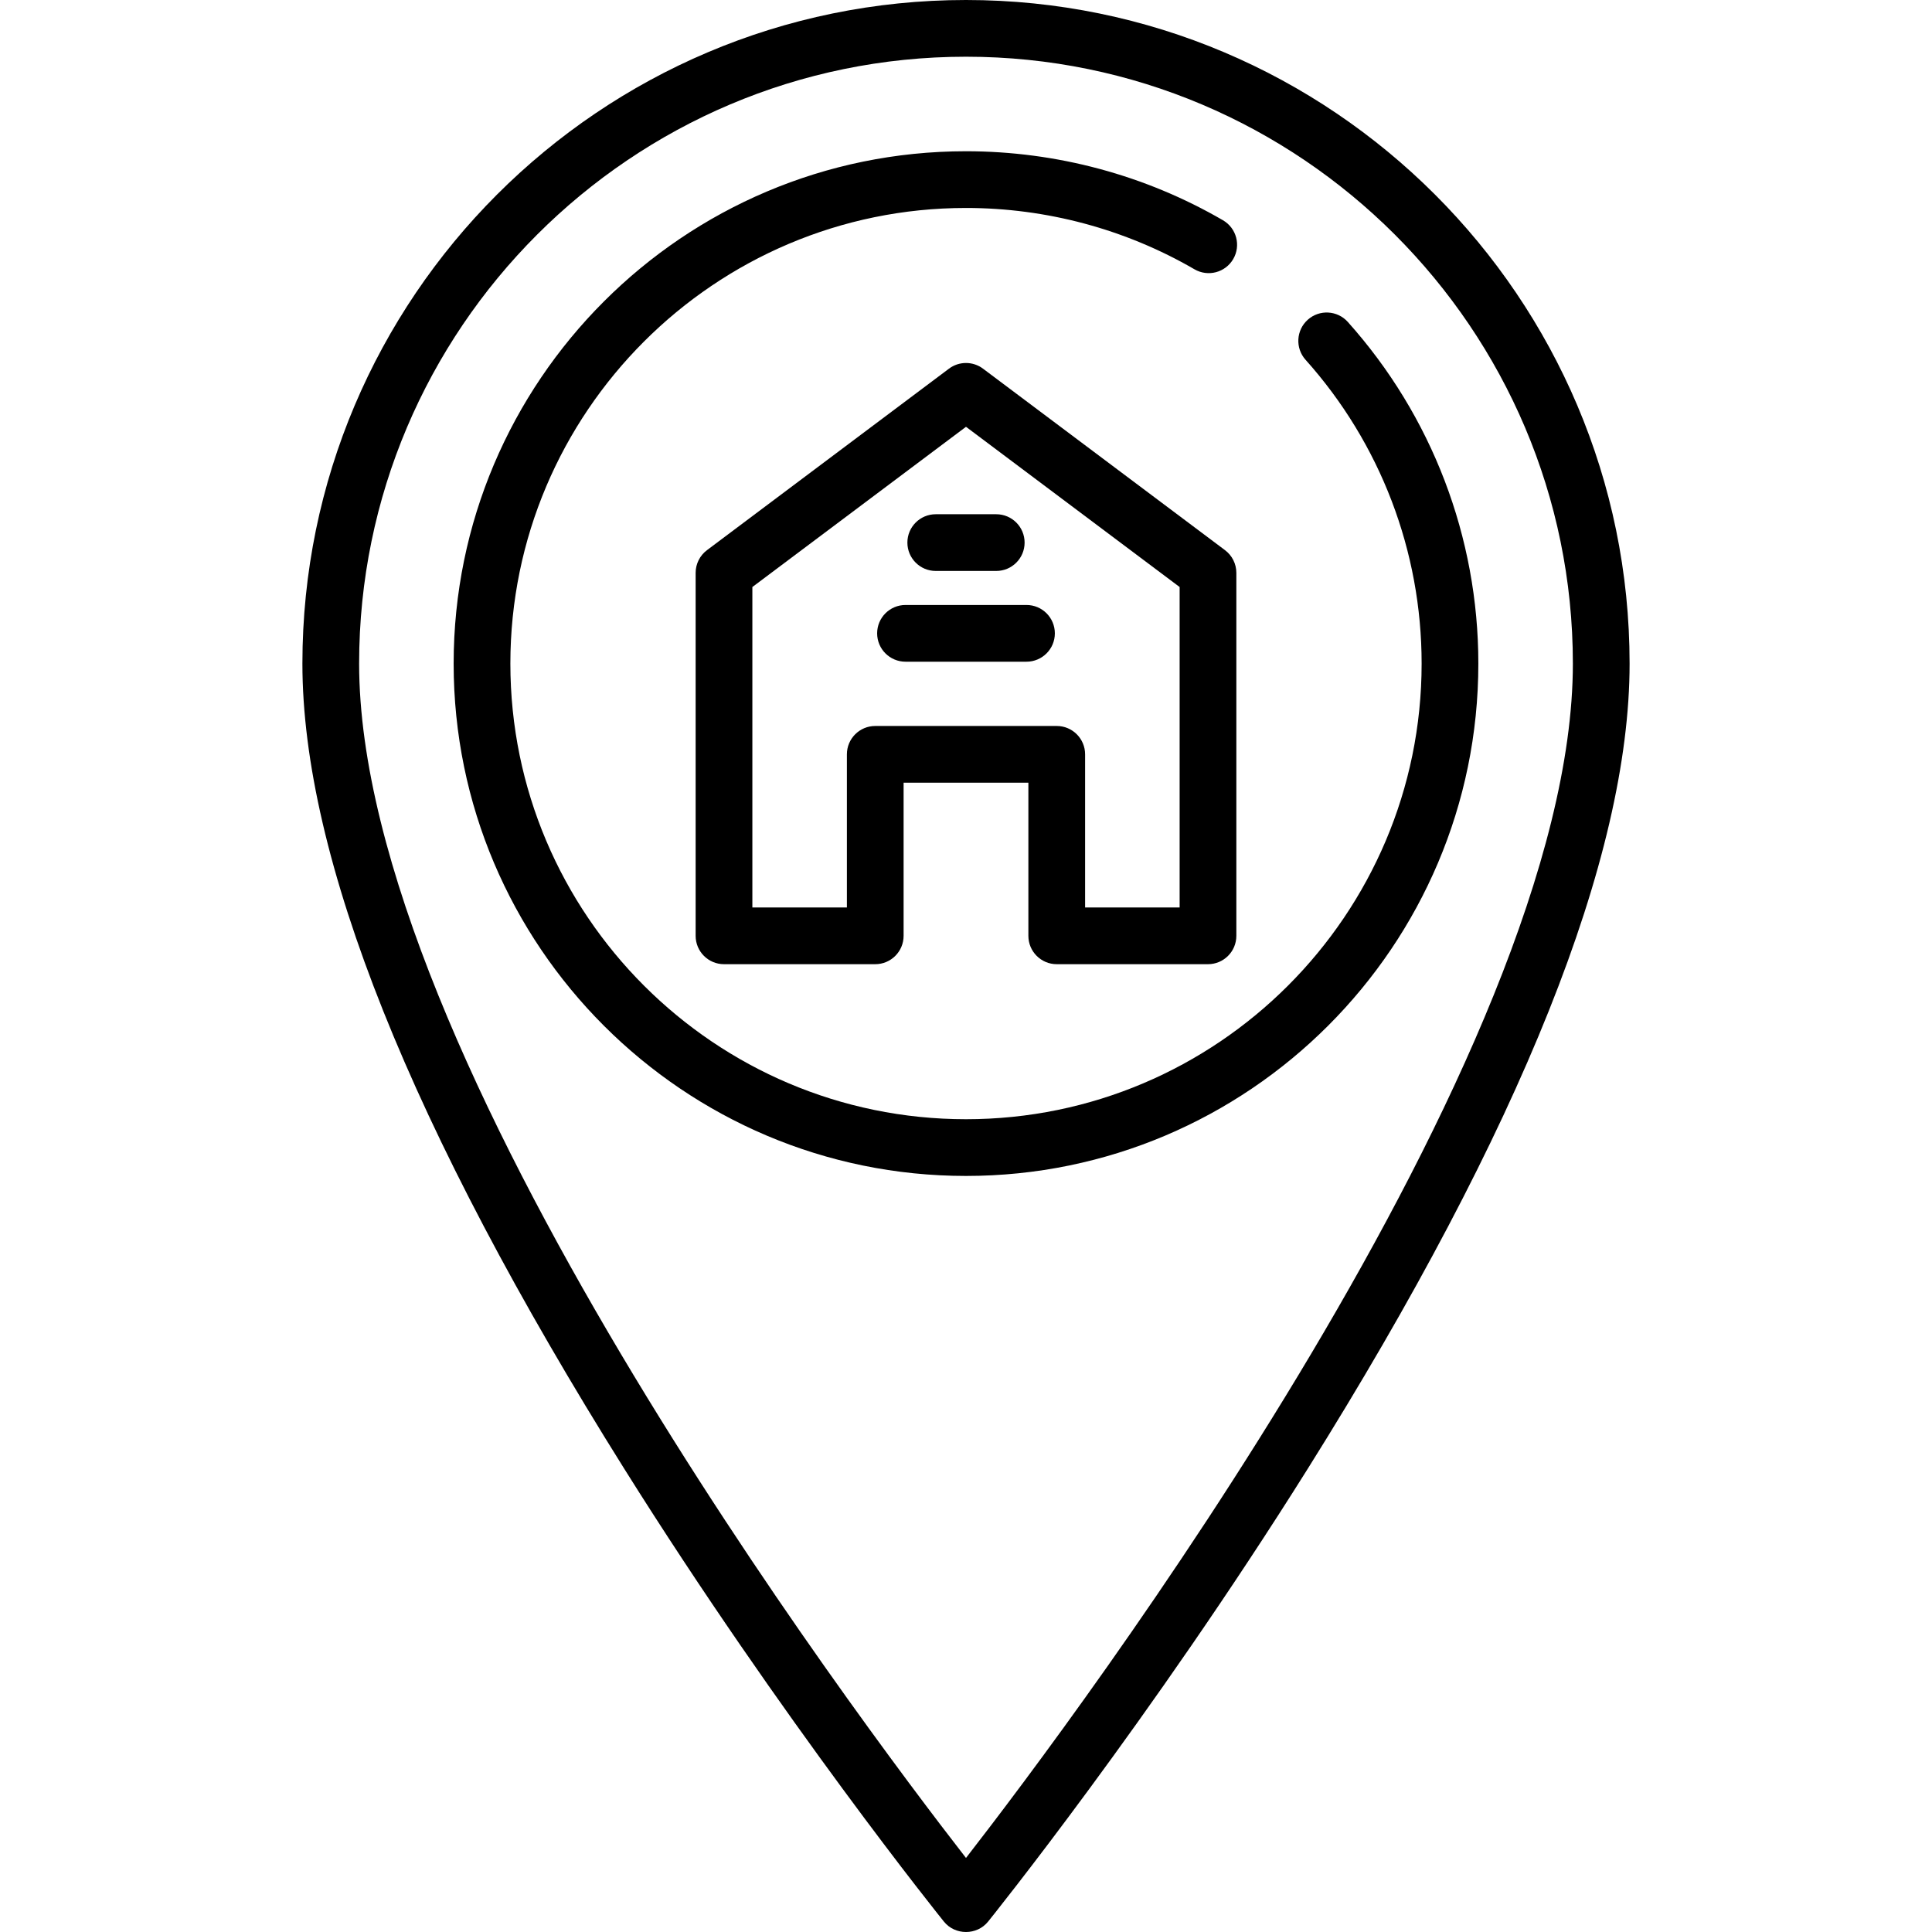
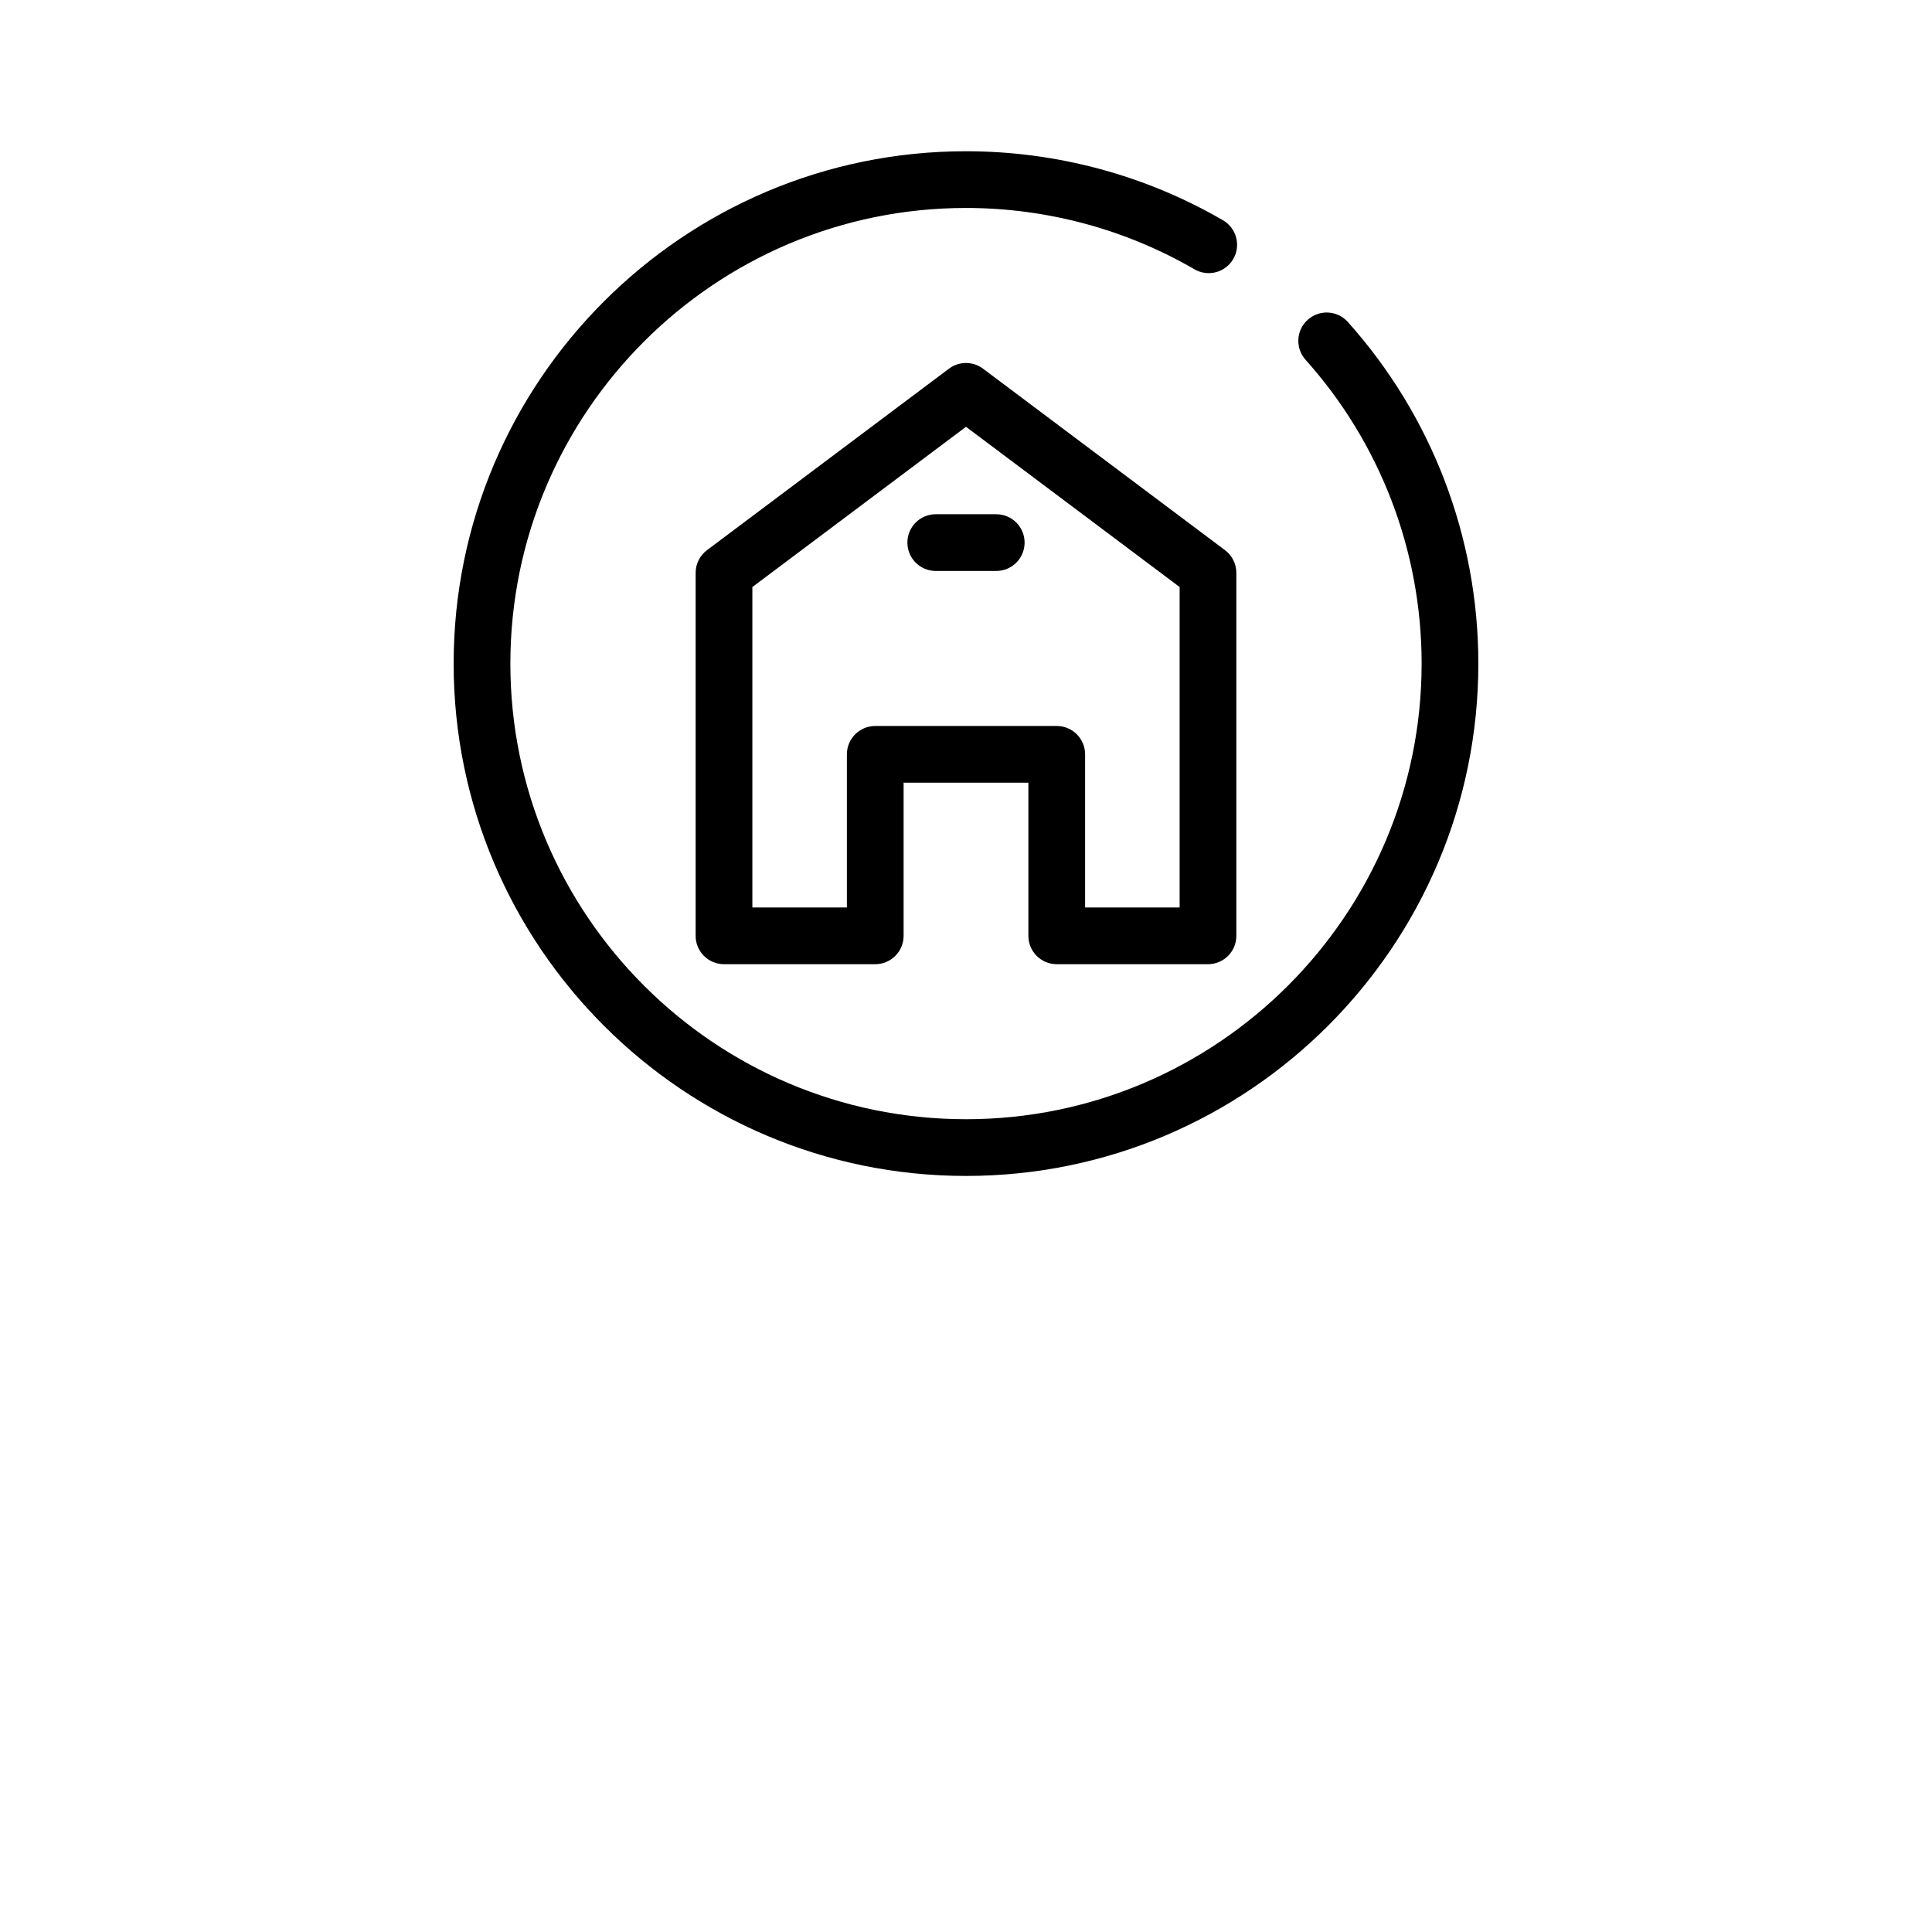
<svg xmlns="http://www.w3.org/2000/svg" version="1.1" id="Capa_1" x="0px" y="0px" viewBox="0 0 511.999 511.999" style="enable-background:new 0 0 511.999 511.999;" xml:space="preserve">
  <g>
    <g>
-       <path d="M255.999,0C159.03,0,80.14,78.89,80.14,175.858c0,51.301,28.706,123.106,85.32,213.418    c41.84,66.746,84.269,119.449,84.693,119.973c2.961,3.666,8.733,3.666,11.694,0c0.424-0.524,42.852-53.227,84.693-119.973    c56.613-90.312,85.32-162.116,85.32-213.418C431.857,78.89,352.968,0,255.999,0z M255.998,492.376    C226.45,454.352,95.171,279.544,95.171,175.858c0-88.681,72.147-160.828,160.828-160.828s160.828,72.147,160.828,160.828    C416.826,279.509,285.547,454.345,255.998,492.376z" />
-     </g>
+       </g>
  </g>
  <g>
    <g>
      <path d="M357.185,85.32c-2.769-3.09-7.518-3.356-10.613-0.586c-3.092,2.769-3.355,7.52-0.586,10.613    c19.835,22.154,30.759,50.747,30.759,80.512c0,66.58-54.166,120.746-120.746,120.746s-120.746-54.166-120.746-120.746    S189.419,55.112,255.999,55.112c21.304,0,42.241,5.62,60.55,16.255c3.588,2.083,8.189,0.865,10.273-2.724    c2.084-3.589,0.865-8.189-2.725-10.273c-20.597-11.965-44.146-18.289-68.099-18.289c-74.867,0-135.777,60.909-135.777,135.777    s60.91,135.777,135.777,135.777c74.866,0,135.777-60.909,135.777-135.777C391.775,142.388,379.491,110.235,357.185,85.32z" />
    </g>
  </g>
  <g>
    <g>
      <path d="M324.638,145.797l-64.131-48.098c-2.671-2.004-6.347-2.004-9.018,0l-64.131,48.098c-1.893,1.42-3.006,3.646-3.006,6.012    v96.196c0,4.151,3.364,7.515,7.515,7.515h40.082c4.151,0,7.515-3.365,7.515-7.515v-40.583h33.067v40.583    c0,4.151,3.365,7.515,7.515,7.515h40.082c4.151,0,7.515-3.365,7.515-7.515v-96.196    C327.645,149.443,326.531,147.217,324.638,145.797z M312.614,240.49h-25.051v-40.583c0-4.15-3.364-7.515-7.515-7.515H231.95    c-4.151,0-7.515,3.365-7.515,7.515v40.583h-25.051v-84.923l56.615-42.461l56.615,42.461V240.49z" />
    </g>
  </g>
  <g>
    <g>
-       <path d="M272.031,160.327h-32.065c-4.151,0-7.515,3.365-7.515,7.515s3.364,7.515,7.515,7.515h32.065    c4.151,0,7.515-3.365,7.515-7.515S276.183,160.327,272.031,160.327z" />
-     </g>
+       </g>
  </g>
  <g>
    <g>
      <path d="M264.015,136.278h-16.033c-4.151,0-7.515,3.365-7.515,7.515s3.365,7.515,7.515,7.515h16.033    c4.151,0,7.515-3.365,7.515-7.515S268.166,136.278,264.015,136.278z" />
    </g>
  </g>
  <g>
</g>
  <g>
</g>
  <g>
</g>
  <g>
</g>
  <g>
</g>
  <g>
</g>
  <g>
</g>
  <g>
</g>
  <g>
</g>
  <g>
</g>
  <g>
</g>
  <g>
</g>
  <g>
</g>
  <g>
</g>
  <g>
</g>
</svg>